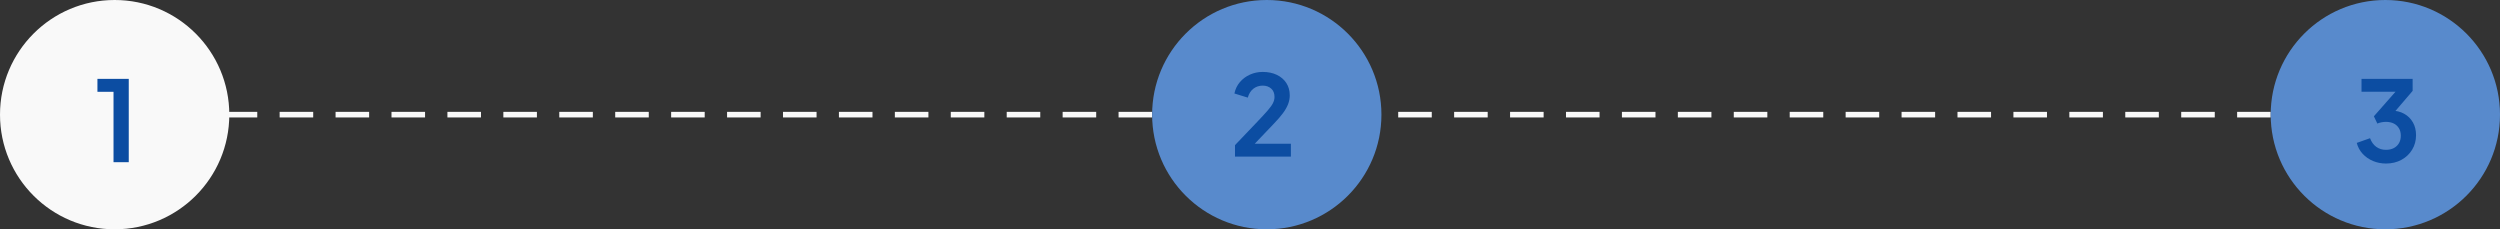
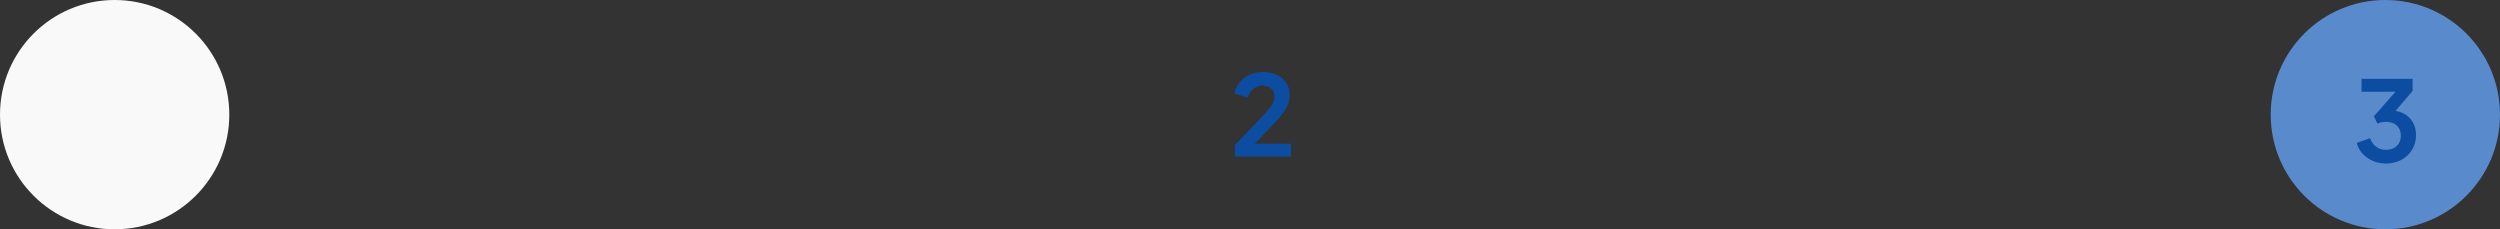
<svg xmlns="http://www.w3.org/2000/svg" width="447px" height="41px" viewBox="0 0 447 41" version="1.1">
  <rect x="0" y="0" width="447" height="41" fill="#333333" stroke="none" />
  <title>1</title>
  <g id="UI-Design" stroke="none" stroke-width="1" fill="none" fill-rule="evenodd">
    <g id="1">
      <g id="Group-55">
-         <line x1="20.5" y1="20.5" x2="427.5" y2="20.5" id="Line-8" stroke="#F9F9F9" stroke-linecap="square" stroke-dasharray="5" />
        <circle id="Oval" fill="#F9F9F9" cx="20.5" cy="20.5" r="20.5" />
-         <circle id="Oval" fill="#588ACC" cx="226.5" cy="20.5" r="20.5" />
        <circle id="Oval" fill="#588ACC" cx="426.5" cy="20.5" r="20.5" />
      </g>
      <g id="3" transform="translate(421.389, 14.1)" fill="#0C4DA2" fill-rule="nonzero">
        <path d="M5.215,15.14 C4.402,15.14 3.633,14.989 2.91,14.688 C2.187,14.386 1.569,13.958 1.058,13.405 C0.546,12.852 0.193,12.2 0,11.45 L2.375,10.61 C2.622,11.283 2.992,11.798 3.485,12.155 C3.978,12.512 4.555,12.69 5.215,12.69 C5.752,12.69 6.218,12.588 6.612,12.383 C7.008,12.178 7.317,11.886 7.54,11.508 C7.763,11.129 7.875,10.682 7.875,10.165 C7.875,9.648 7.765,9.206 7.545,8.838 C7.325,8.469 7.018,8.186 6.622,7.987 C6.228,7.789 5.757,7.69 5.21,7.69 C4.947,7.69 4.679,7.717 4.407,7.77 C4.136,7.823 3.893,7.898 3.68,7.995 L3.06,6.695 L6.93,2.3 L0.85,2.3 L0.85,0 L9.99,0 L9.99,2.15 L6.11,6.68 L6.135,5.67 C7.028,5.677 7.809,5.867 8.477,6.24 C9.146,6.613 9.667,7.128 10.04,7.785 C10.413,8.442 10.6,9.205 10.6,10.075 C10.6,11.035 10.367,11.899 9.9,12.668 C9.433,13.436 8.795,14.04 7.985,14.48 C7.175,14.92 6.252,15.14 5.215,15.14 Z" id="Path" />
      </g>
      <g id="2" transform="translate(220.712, 12.86)" fill="#0C4DA2" fill-rule="nonzero">
        <path d="M0.105,15.14 L0.105,13.09 L4.145,8.855 C4.938,8.022 5.552,7.354 5.985,6.853 C6.418,6.351 6.724,5.92 6.902,5.56 C7.081,5.2 7.17,4.835 7.17,4.465 C7.17,3.832 6.973,3.337 6.577,2.982 C6.183,2.627 5.677,2.45 5.06,2.45 C4.427,2.45 3.874,2.631 3.402,2.993 C2.931,3.354 2.593,3.888 2.39,4.595 L3.63797881e-12,3.855 C0.163,3.072 0.492,2.392 0.985,1.815 C1.478,1.238 2.08,0.792 2.79,0.475 C3.5,0.158 4.255,0 5.055,0 C6.018,0 6.863,0.175 7.59,0.525 C8.317,0.875 8.883,1.363 9.287,1.99 C9.693,2.617 9.895,3.347 9.895,4.18 C9.895,4.72 9.796,5.247 9.598,5.763 C9.399,6.277 9.099,6.808 8.697,7.353 C8.296,7.897 7.778,8.5 7.145,9.16 L3.635,12.84 L10.1,12.84 L10.1,15.14 L0.105,15.14 Z" id="Path" />
      </g>
      <g transform="translate(17.422, 14.1)" fill="#0C4DA2" fill-rule="nonzero" id="Path">
-         <polygon points="2.875 14.9 2.875 2.315 3.63797881e-12 2.315 3.63797881e-12 0 5.6 0 5.6 14.9" />
-       </g>
+         </g>
    </g>
  </g>
</svg>